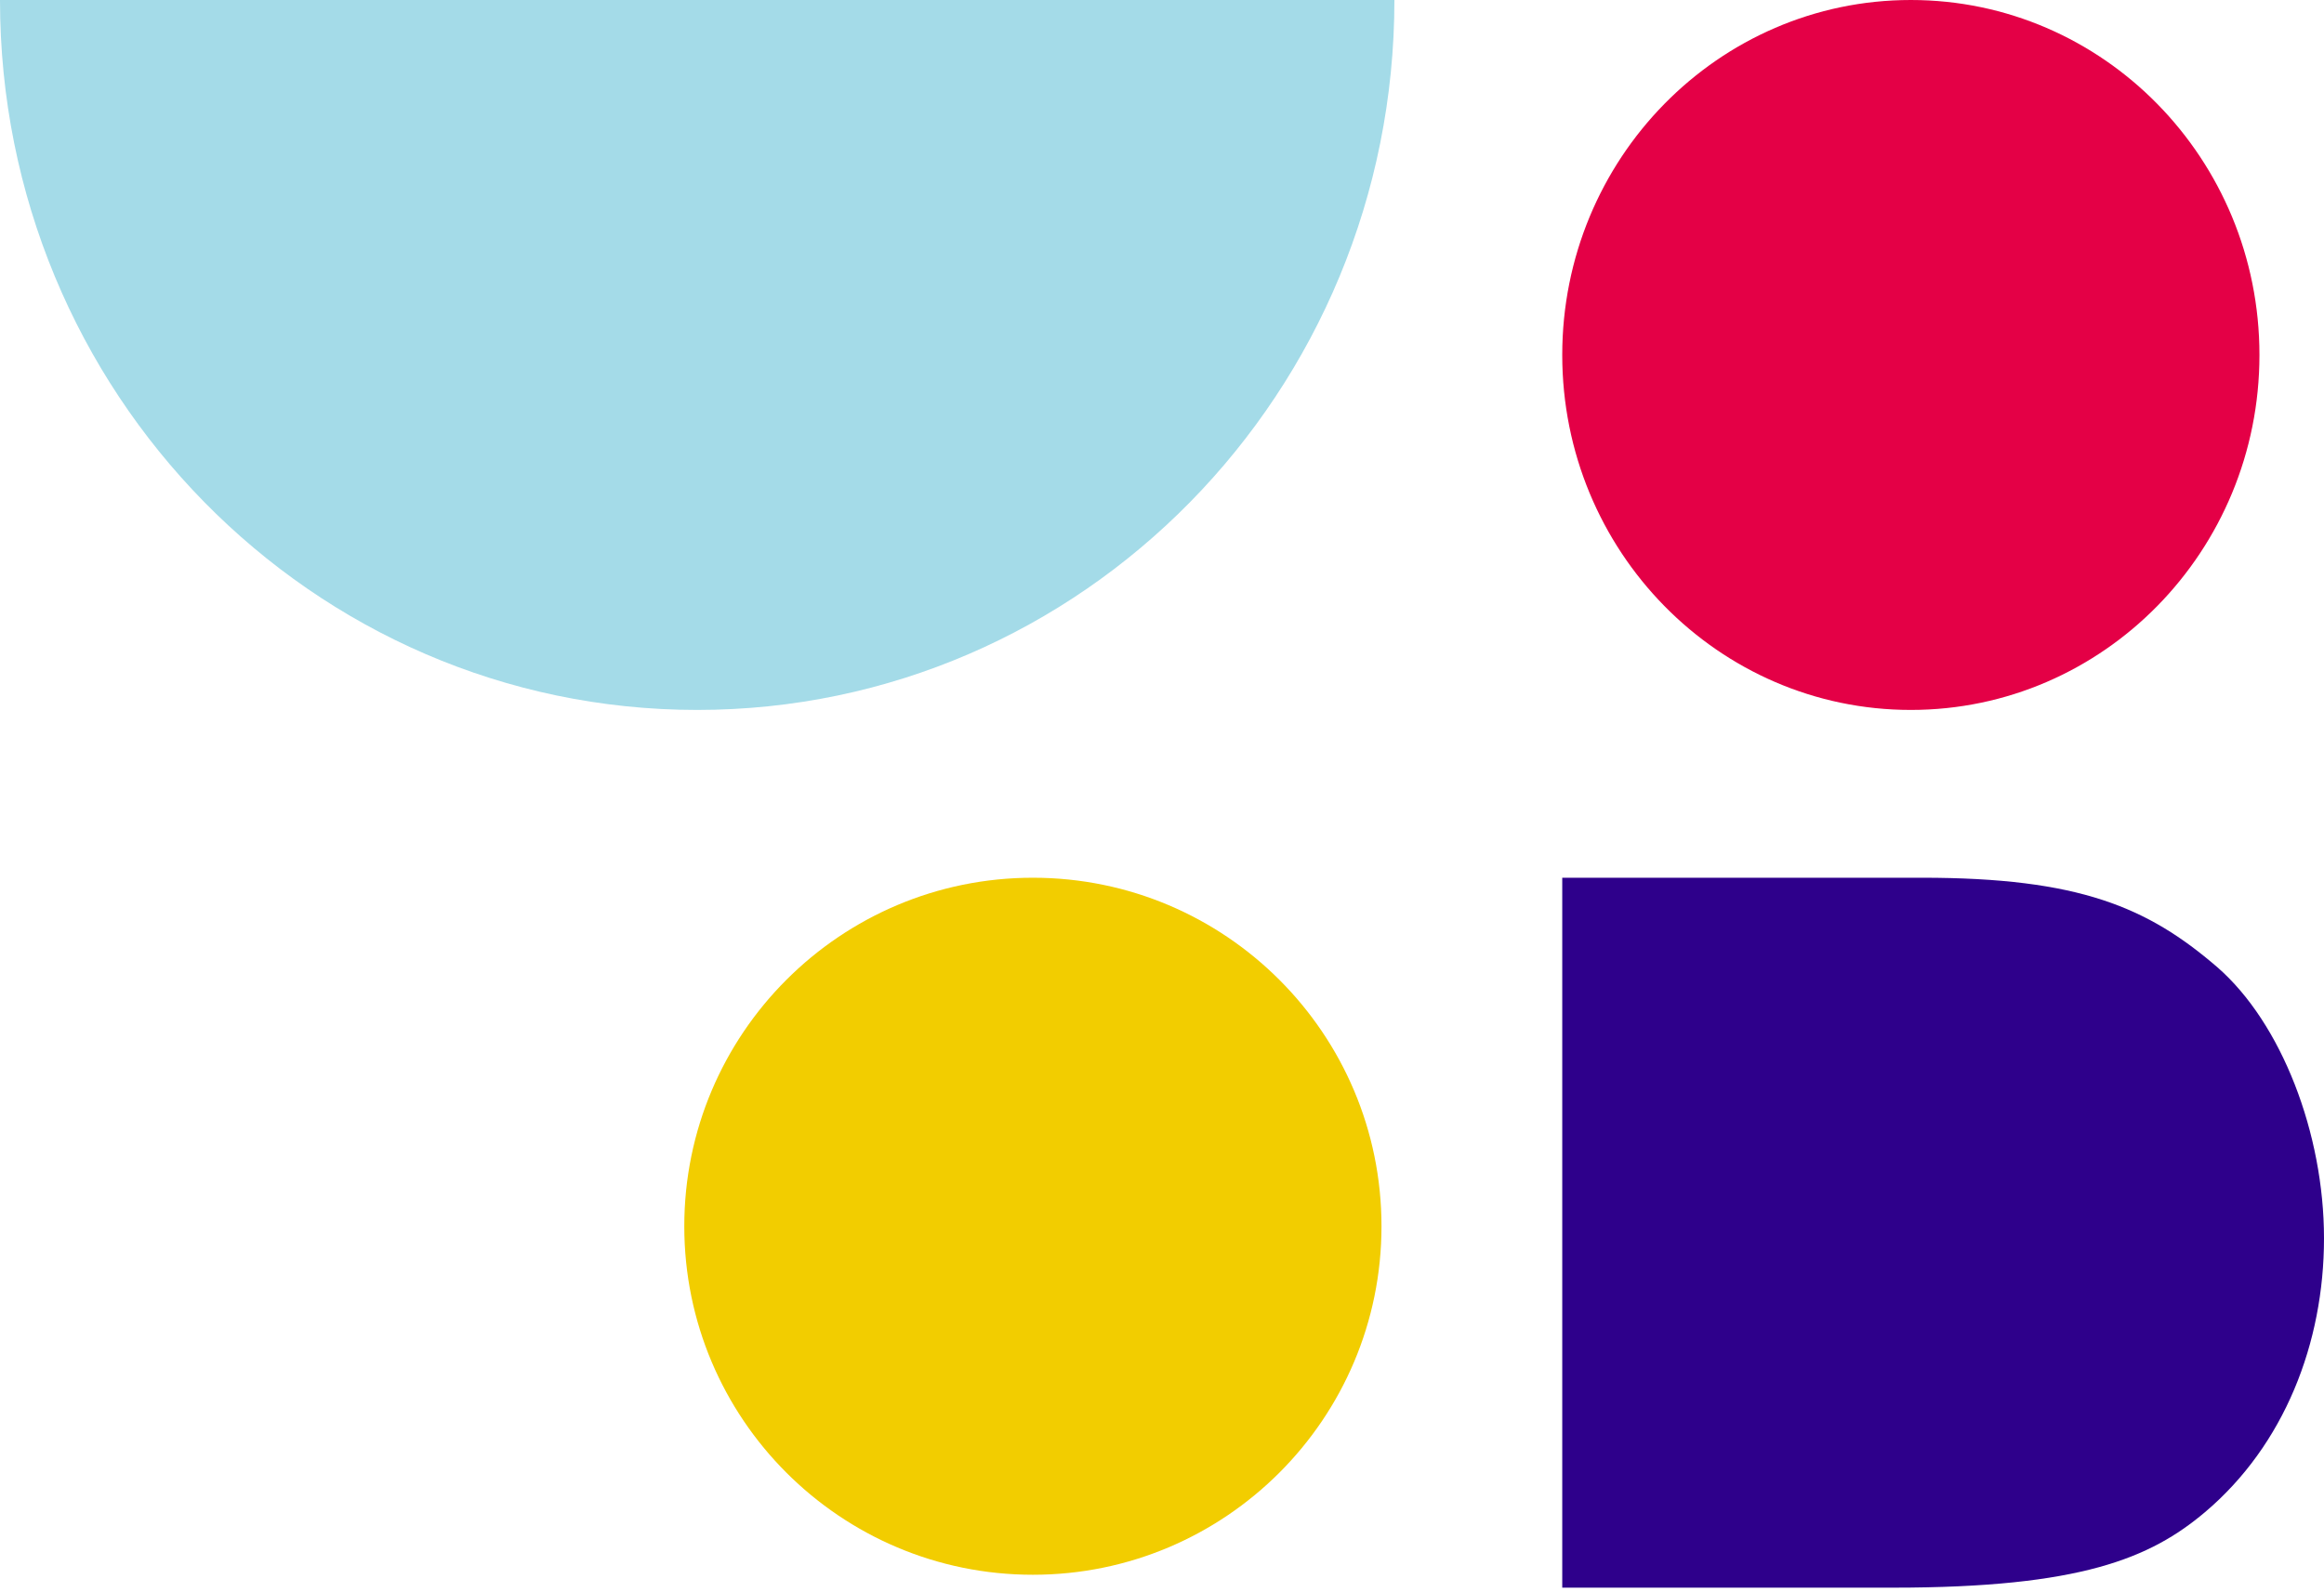
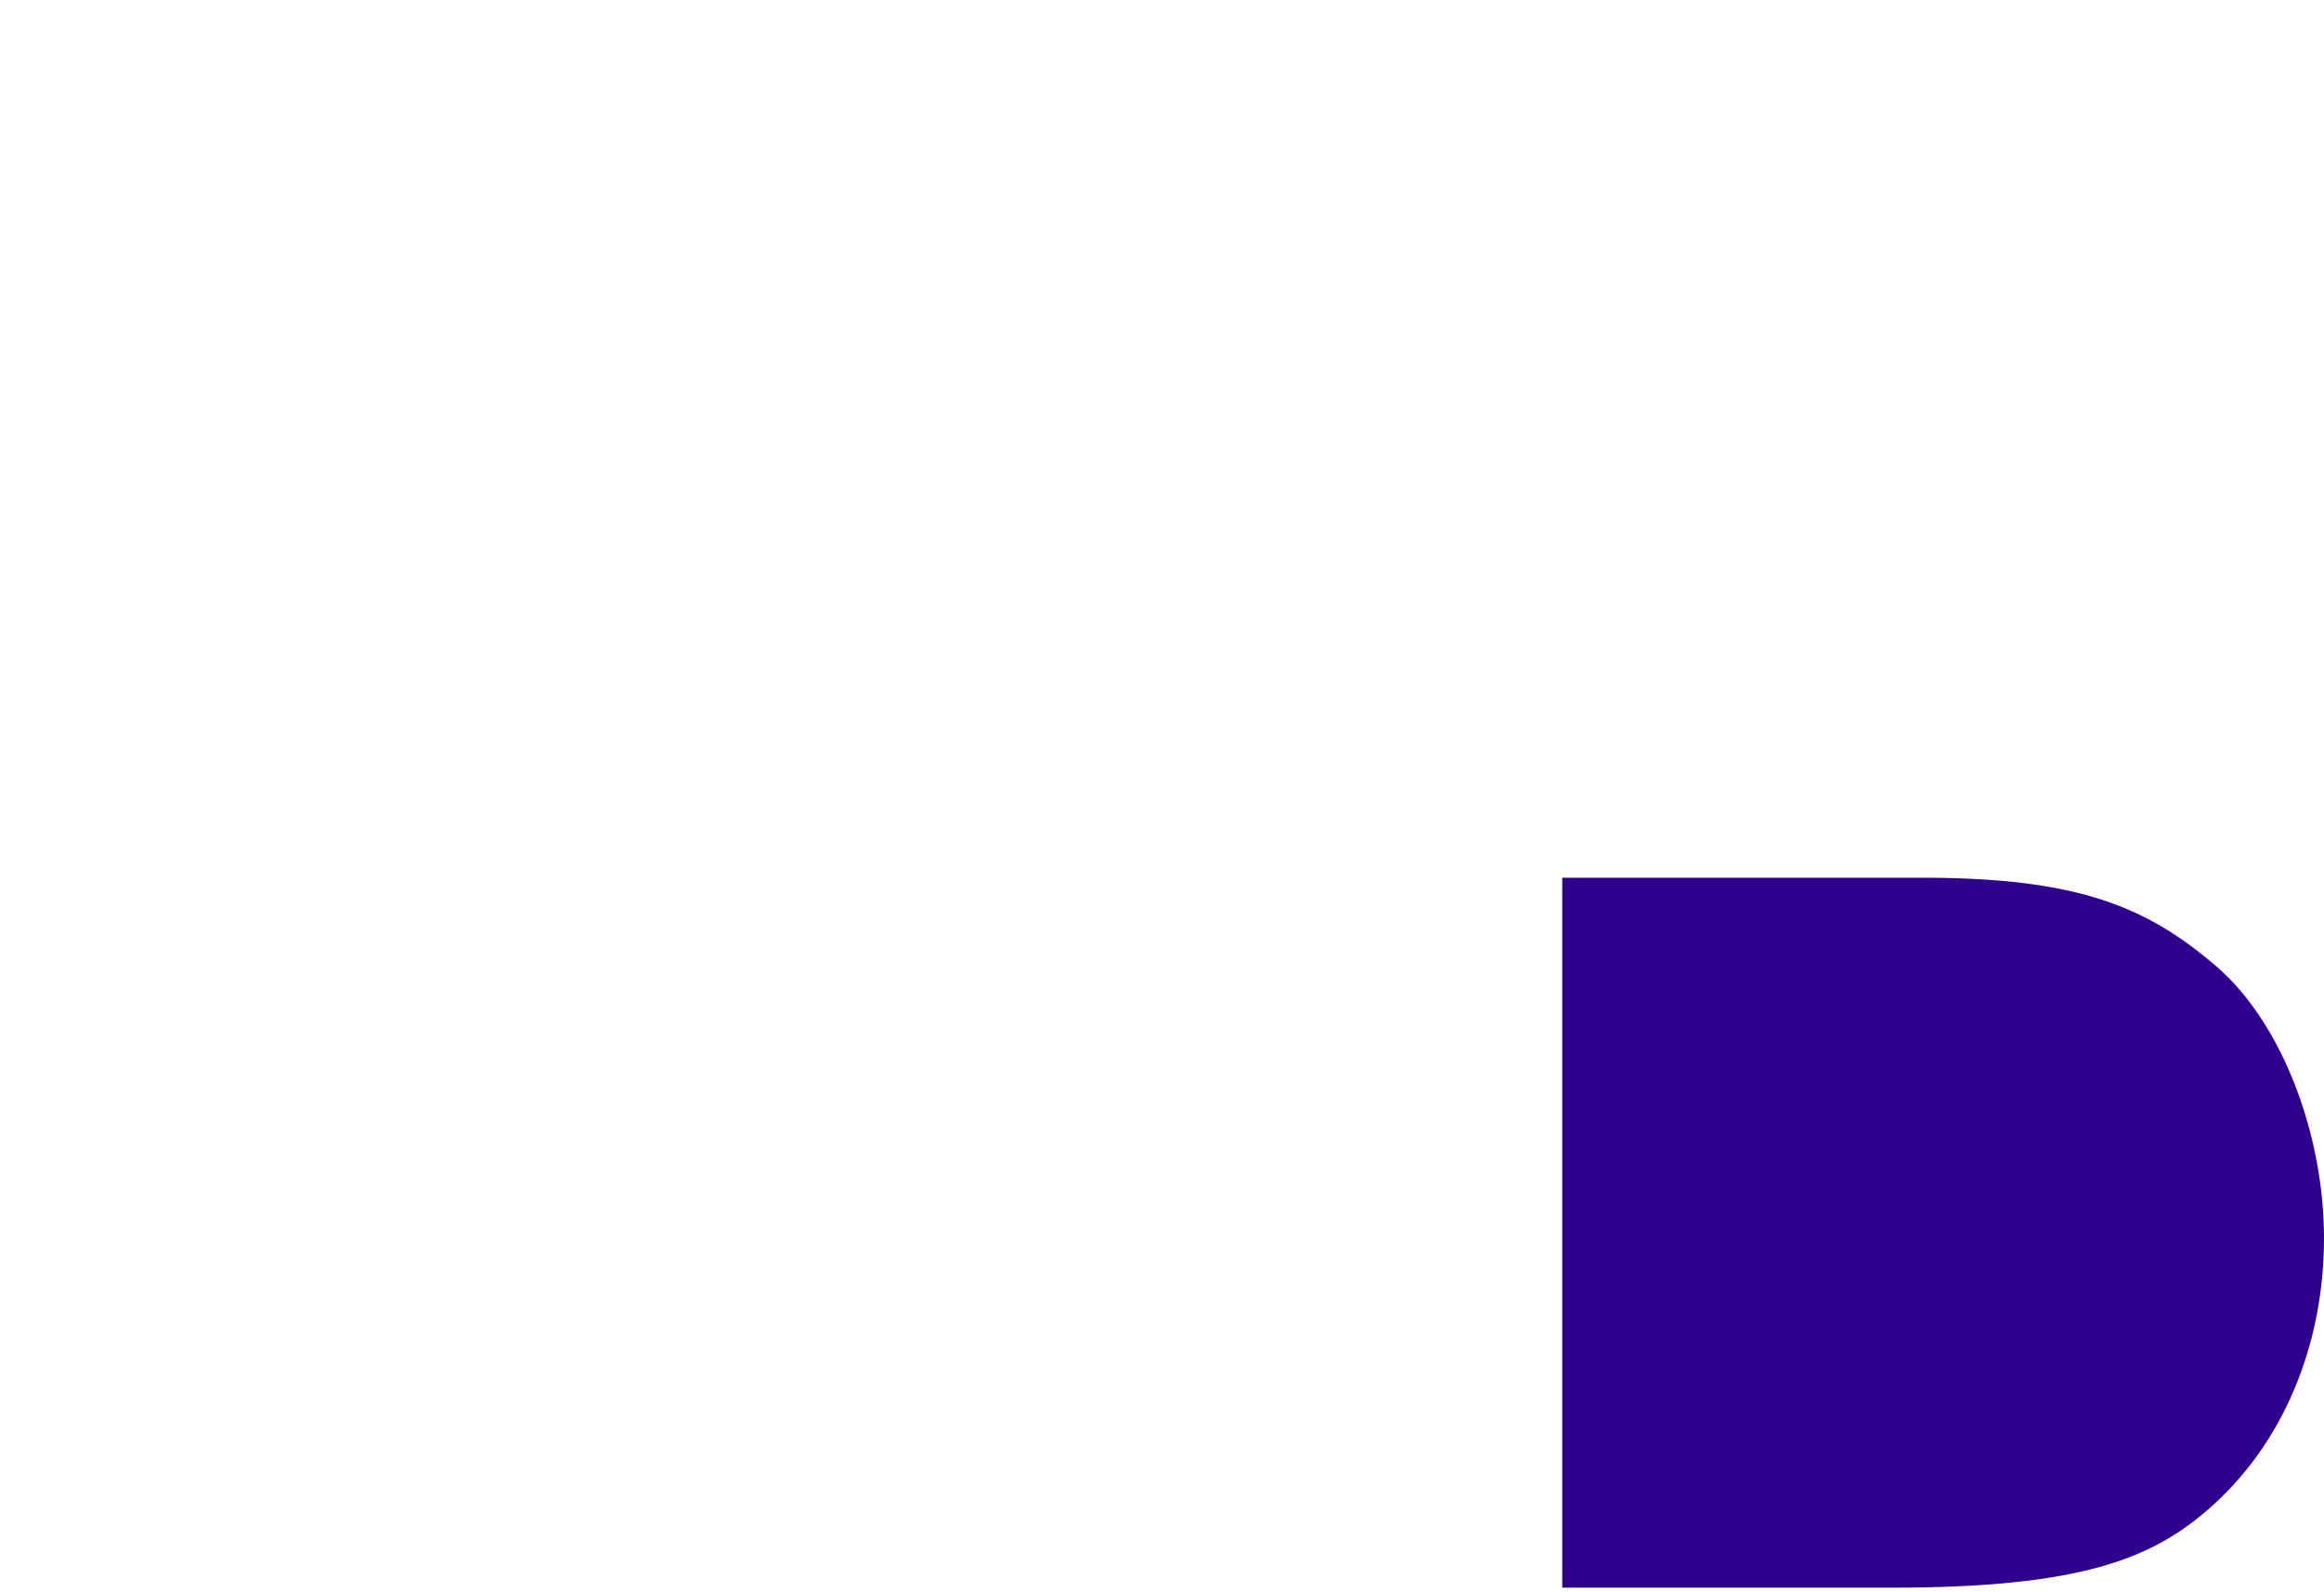
<svg xmlns="http://www.w3.org/2000/svg" width="216" height="148">
  <g fill="none" fill-rule="evenodd">
    <path d="M204.936 140.584C199.855 144.866 193.372 147.6 175.957 147.6H145.2v-66h33.428c14.617 0 20.972 2.729 27.455 8.316C212.056 95.116 216 105.376 216 115.121c0 9.745-3.69 19.226-11.064 25.463" fill="#2E008B" />
-     <path d="M64.798 66C29.014 66 0 36.453 0 0h129.6c0 36.453-29.014 66-64.802 66" fill="#A4DBE8" />
-     <path d="M96 81.6c17.892 0 32.4 14.507 32.4 32.402C128.4 131.893 113.892 146.4 96 146.4c-17.892 0-32.4-14.507-32.4-32.398C63.6 96.107 78.108 81.6 96 81.6" fill="#F2CD00" />
-     <path d="M210 33c0 18.228-14.509 33-32.402 33C159.709 66 145.2 51.228 145.2 33c0-18.228 14.509-33 32.398-33C195.491 0 210 14.772 210 33" fill="#E40046" />
  </g>
</svg>